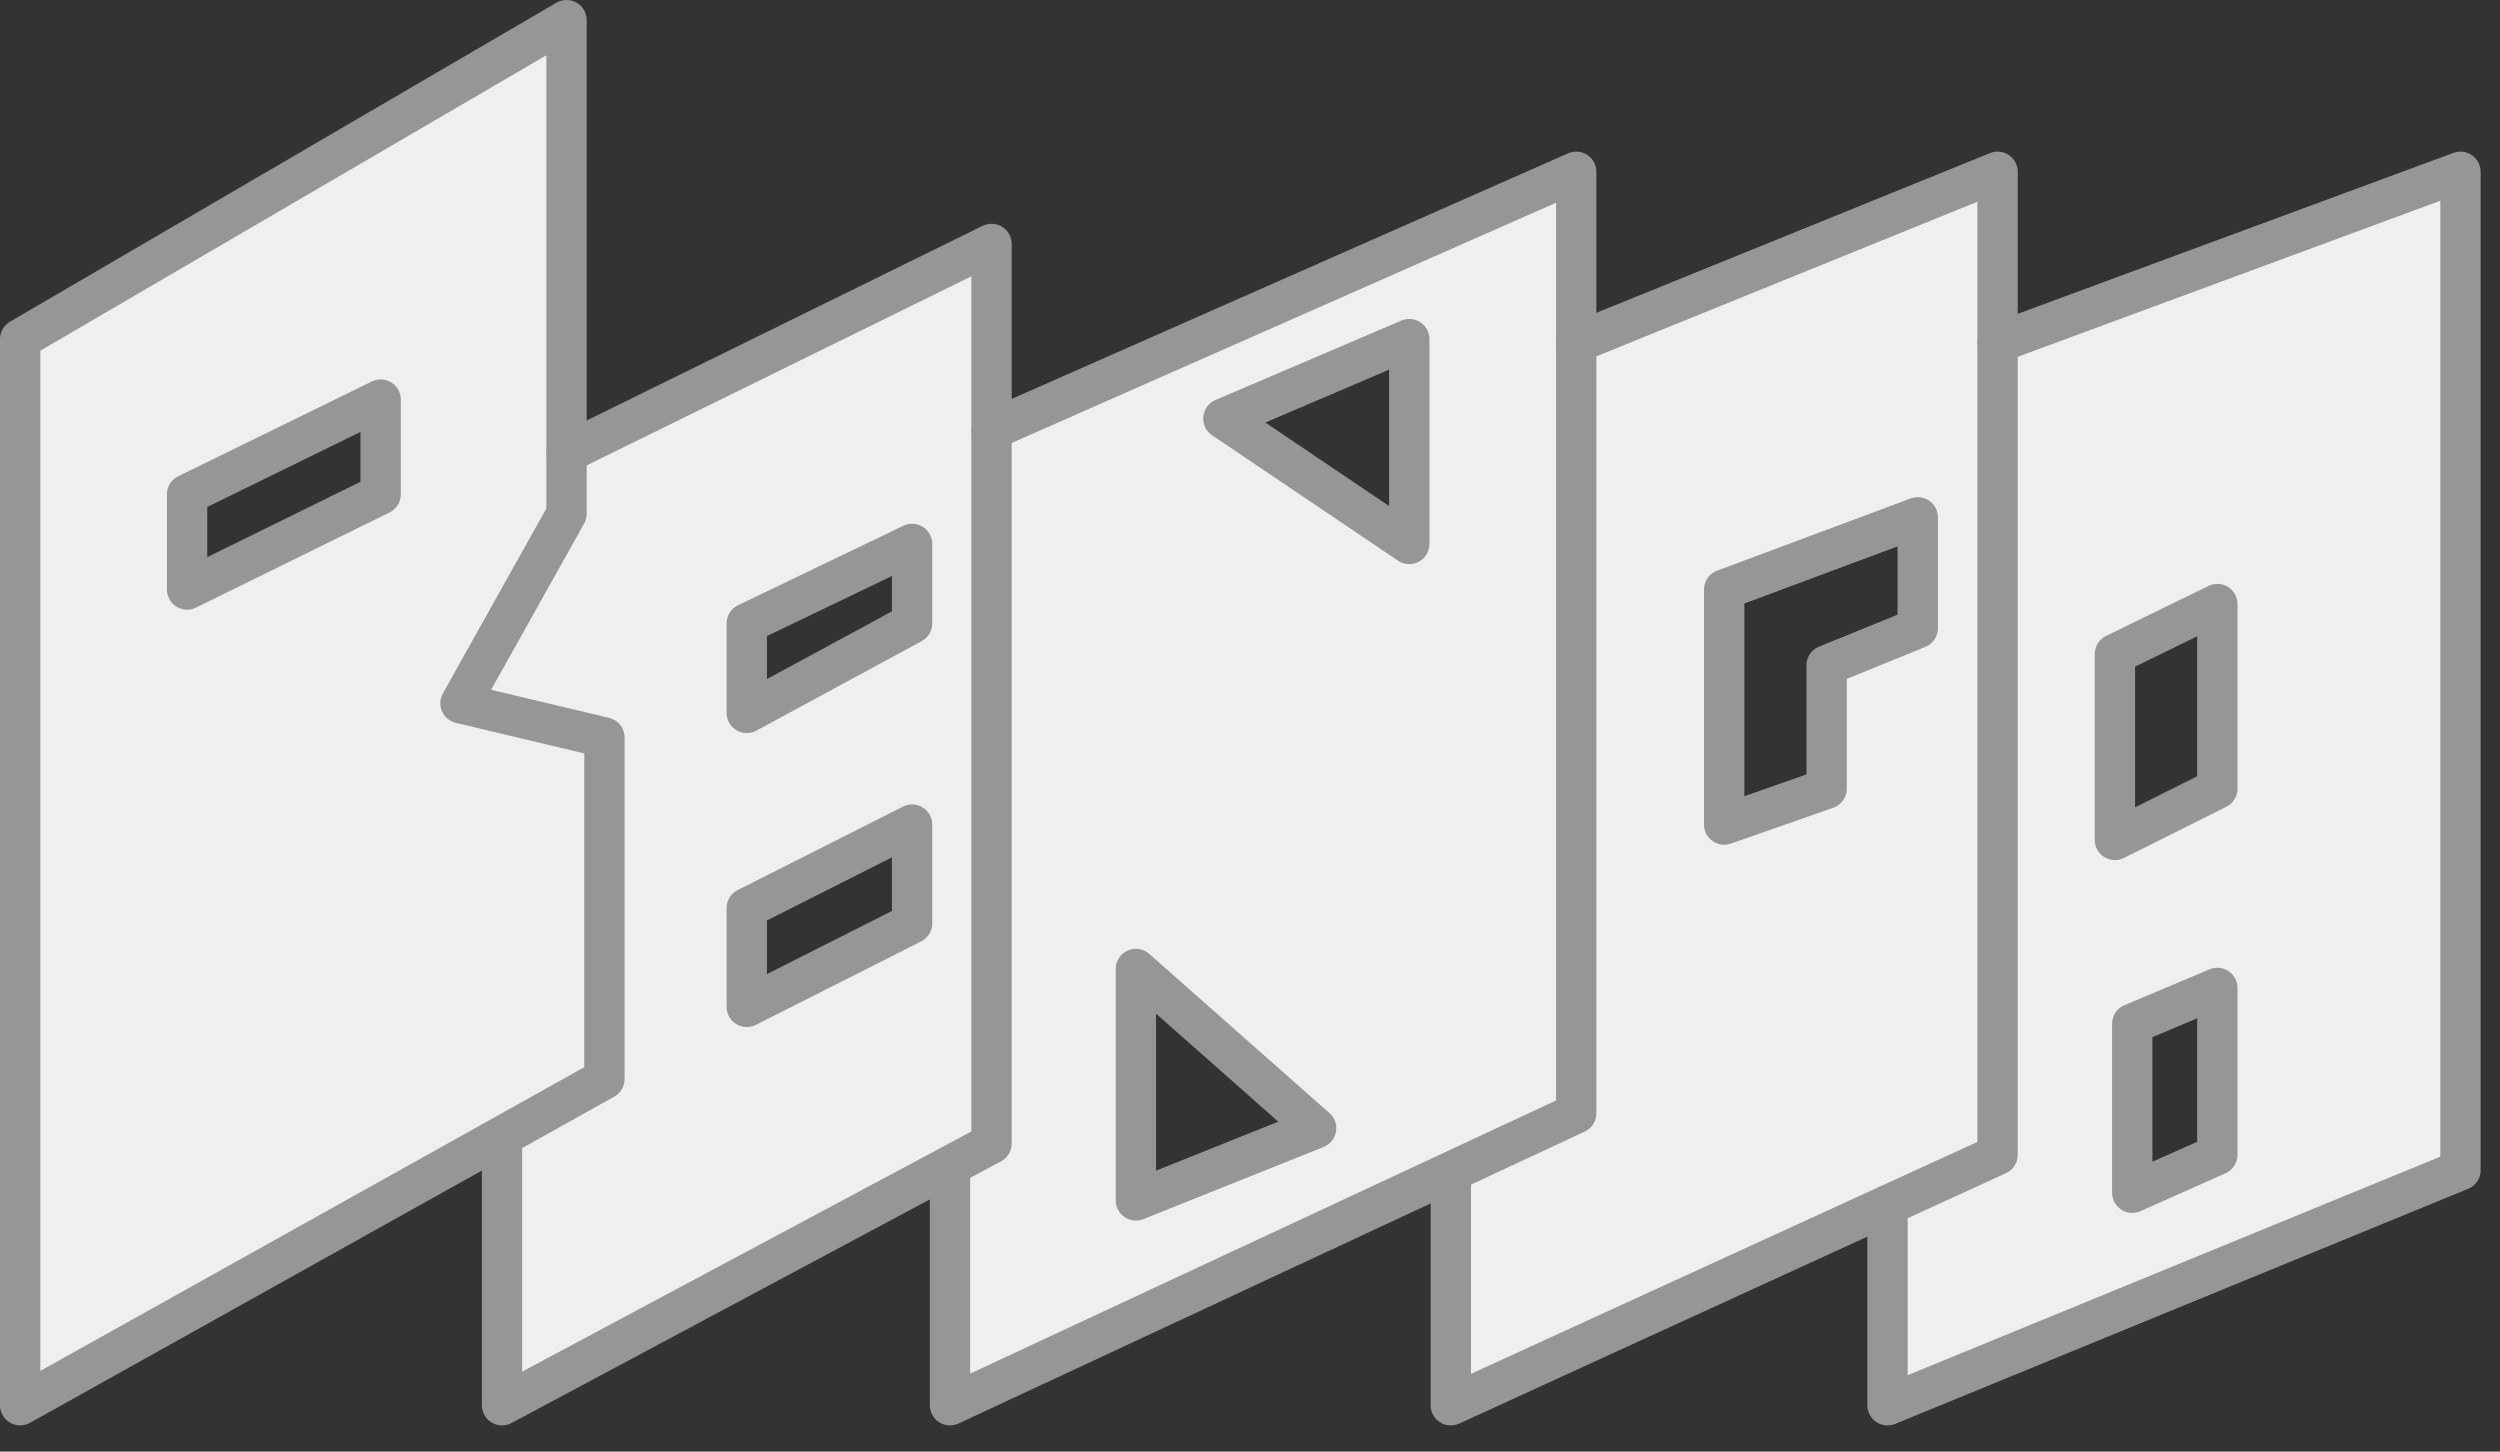
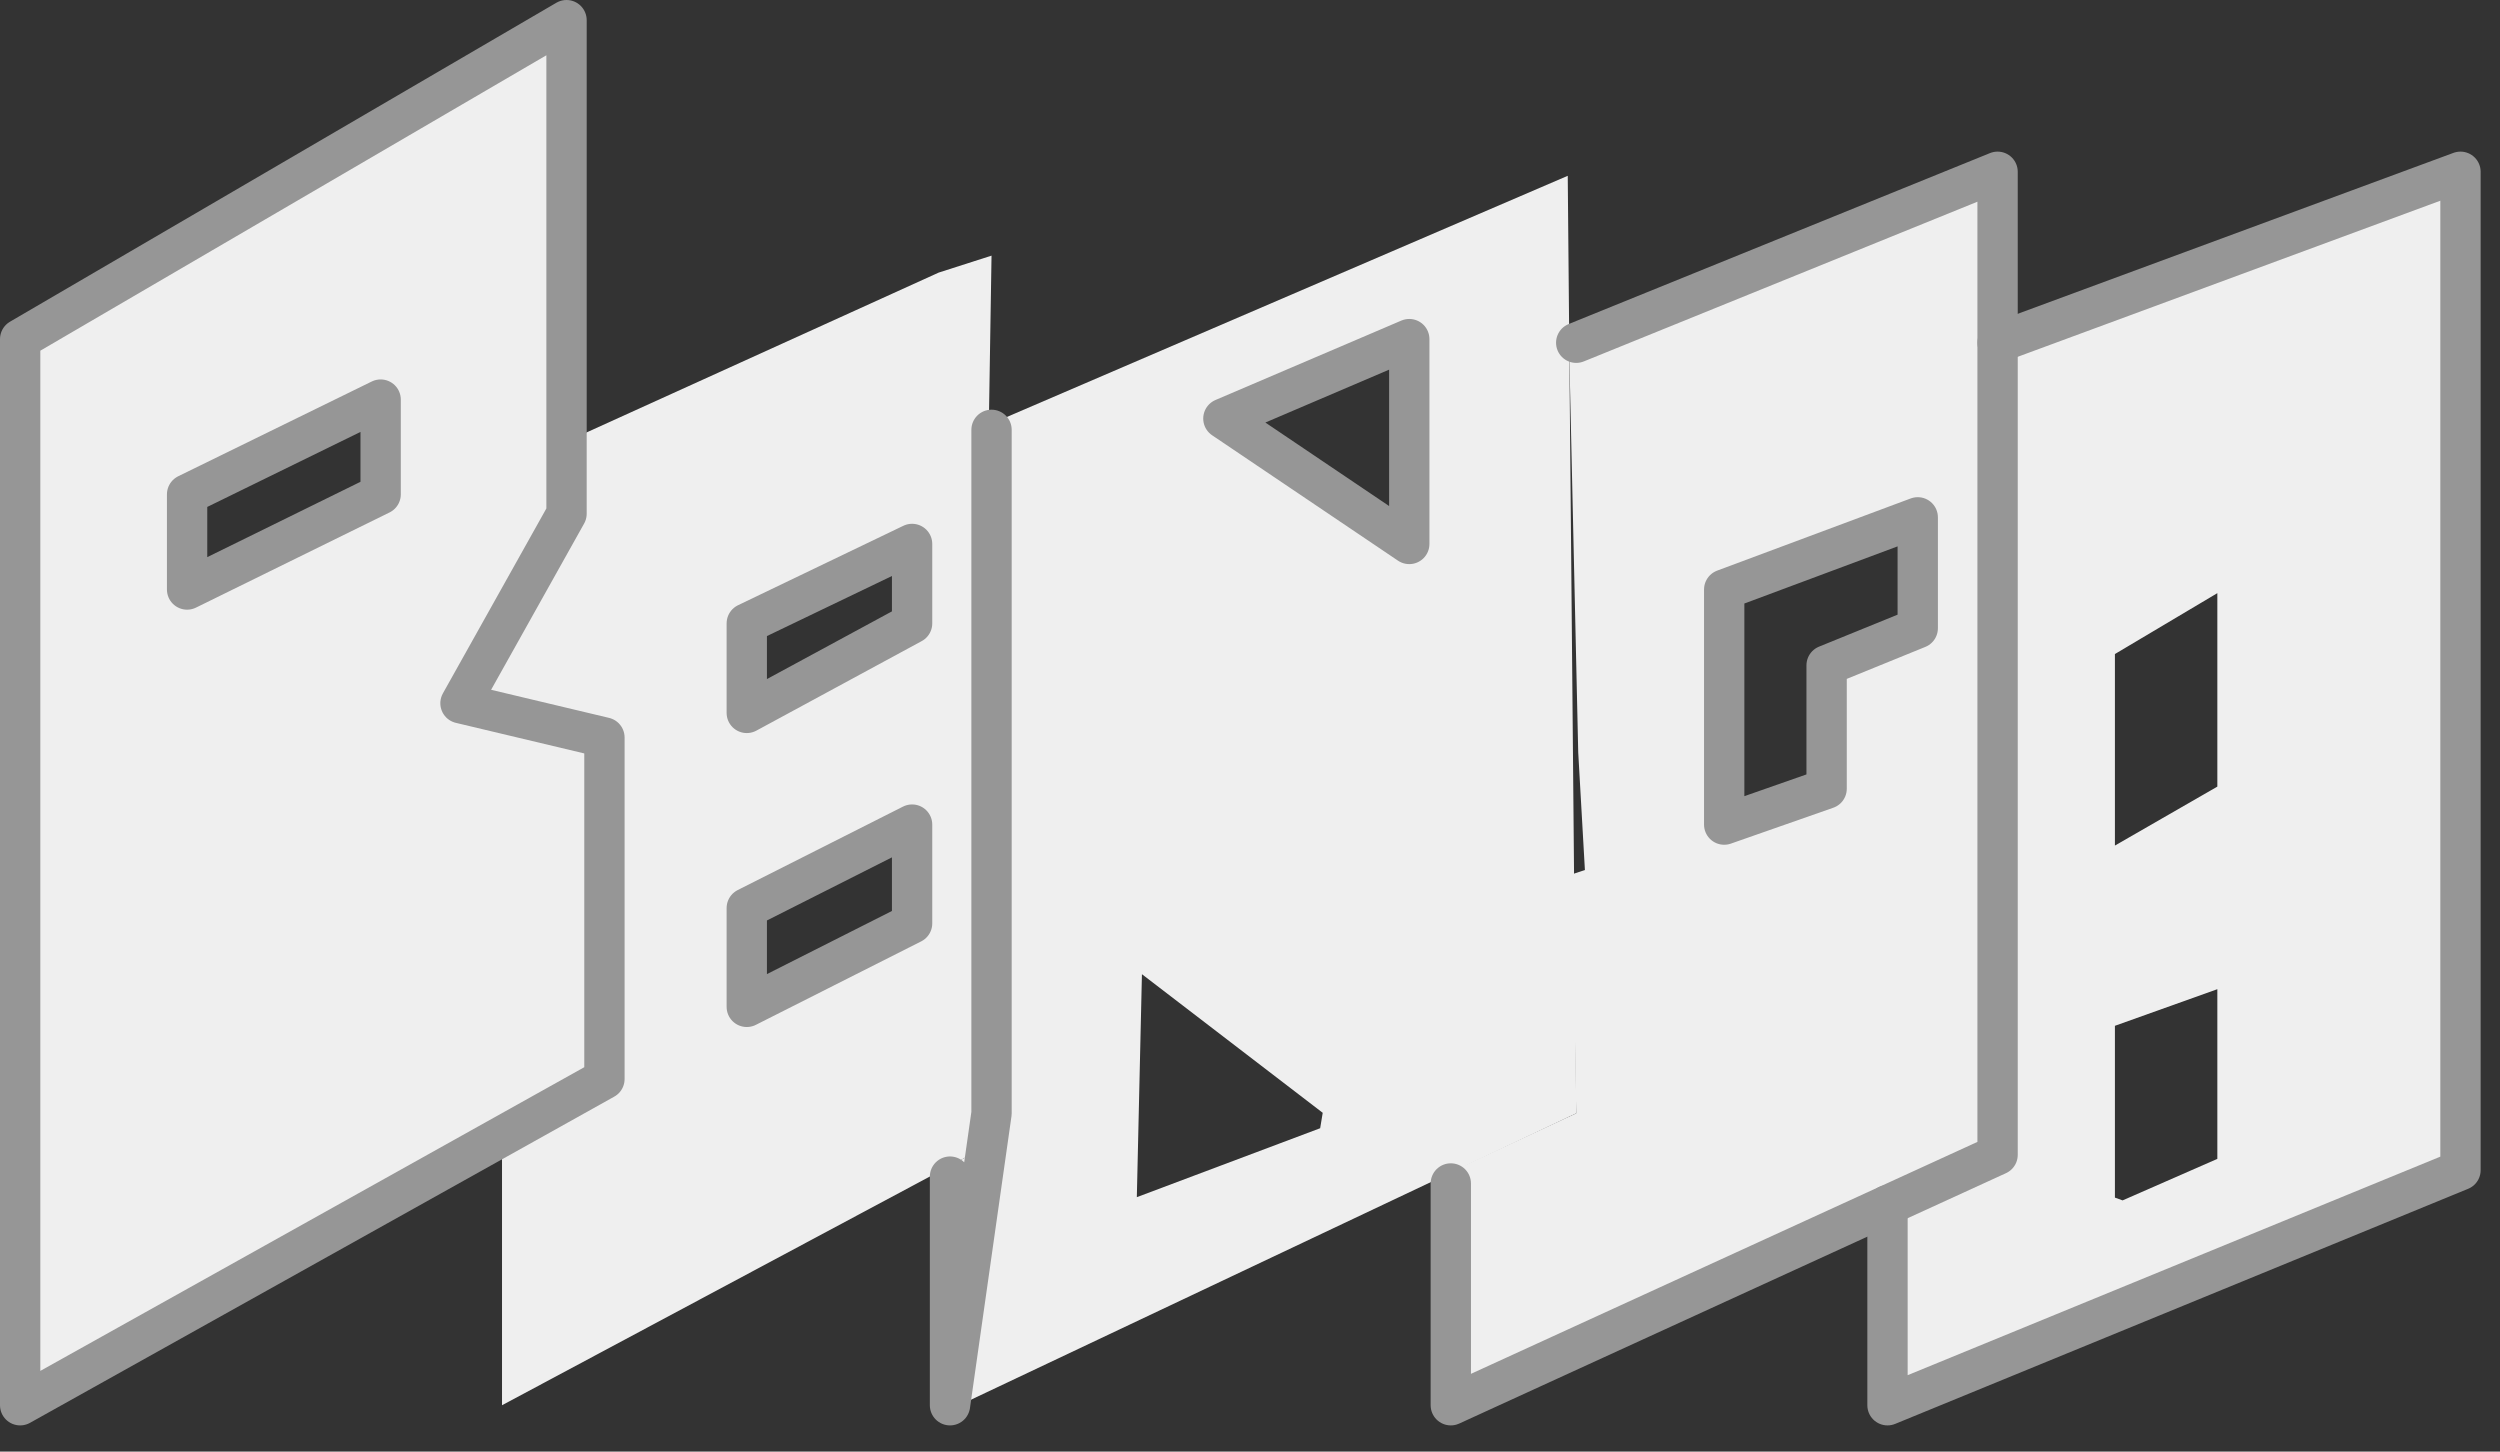
<svg xmlns="http://www.w3.org/2000/svg" width="62" height="36" viewBox="0 0 62 36" fill="none">
  <rect x="0" y="0" width="62" height="36" fill="#333333" stroke="none" />
  <g clip-path="url(#clip0_261_389)">
    <path d="M0.5 8.41V34.52L14.99 26.76V18.29L11.37 17.68L14.05 12.74V10.52L7.51 13.02L4.59 14.52L4.64 12.26L9.44 10.15V13.72L13.72 11.7L13.77 0.66L2.66 7.14L0.5 8.41Z" fill="#EFEFEF" />
    <path d="M14.05 10.95V12.74L11.37 17.68L14.99 18.29V26.76L12.45 28.18V34.85L24.59 28.36V22.43L22.62 23.09L18.38 24.97L18.29 22.71L18.52 15.28L22.62 13.3V15.32L17.98 17.68L17.63 22.71L19.31 22.12L22.45 20.54L22.62 24.41L24.31 23.84L24.59 6.34L23.28 6.76L14.05 10.95Z" fill="#EFEFEF" />
    <path d="M24.53 10.53L38.88 4.36L39.09 27.61L23.79 34.85L23.56 28.91L24.59 28.36L27.98 29.77L32.74 27.98L35.14 13.49L34.95 8.45L30.34 10.38L35.98 14.62L33.25 27.94L28.32 24.16L28.17 30.71L24.59 29.16L24.53 10.53Z" fill="#EFEFEF" />
    <path d="M38.91 8.41L49.54 4.26V28.64L35.98 34.85V29.06L39.09 27.61L38.99 21.68L45.35 19.61L45.3 16.64L47.65 15.58L47.56 12.64L42.76 14.62V21.68L39.37 22.71L39.14 18.66L38.91 8.41Z" fill="#EFEFEF" />
    <path d="M49.54 8.41L61.02 4.26V29.02L46.81 34.85V29.89L49.54 28.64L52.64 29.77L54.99 28.74V14.71L52.45 16.22V20.97L55.89 18.99L55.75 24.26L52.45 25.44V30.48L49.54 29.3V8.41Z" fill="#EFEFEF" />
    <path d="M0.5 8.41V34.85L14.99 26.76V18.29L11.42 17.44L14.05 12.74V0.5L0.5 8.41Z" stroke="#969696" stroke-linecap="round" stroke-linejoin="round" />
-     <path d="M14.05 11.23L24.59 6.05V28.36L12.45 34.85V28.36" stroke="#969696" stroke-linecap="round" stroke-linejoin="round" />
-     <path d="M24.59 10.66L39.09 4.26V27.61L23.56 34.85V29.18" stroke="#969696" stroke-linecap="round" stroke-linejoin="round" />
+     <path d="M24.59 10.66V27.61L23.56 34.85V29.18" stroke="#969696" stroke-linecap="round" stroke-linejoin="round" />
    <path d="M39.09 8.5L49.54 4.26V28.64L35.98 34.85V29.35" stroke="#969696" stroke-linecap="round" stroke-linejoin="round" />
    <path d="M49.54 8.5L61.02 4.26V29.02L46.81 34.85V29.89" stroke="#969696" stroke-linecap="round" stroke-linejoin="round" />
    <path d="M4.64 12.26V14.62L9.44 12.26V9.91L4.64 12.26Z" stroke="#969696" stroke-linecap="round" stroke-linejoin="round" />
    <path d="M18.52 15.46V17.68L22.62 15.46V13.49L18.52 15.46Z" stroke="#969696" stroke-linecap="round" stroke-linejoin="round" />
    <path d="M18.52 22.52V24.97L22.62 22.9V20.45L18.52 22.52Z" stroke="#969696" stroke-linecap="round" stroke-linejoin="round" />
    <path d="M30.34 10.38L34.95 13.49V8.41L30.34 10.38Z" stroke="#969696" stroke-linecap="round" stroke-linejoin="round" />
-     <path d="M28.17 24.03V29.77L32.64 27.98L28.17 24.03Z" stroke="#969696" stroke-linecap="round" stroke-linejoin="round" />
    <path d="M42.76 14.62V20.45L45.3 19.56V16.5L47.56 15.58V12.83L42.76 14.62Z" stroke="#969696" stroke-linecap="round" stroke-linejoin="round" />
-     <path d="M52.45 16.22V20.83L54.99 19.56V14.98L52.45 16.22Z" stroke="#969696" stroke-linecap="round" stroke-linejoin="round" />
-     <path d="M52.88 25.39L54.99 24.5V28.64L52.88 29.58V25.39Z" stroke="#969696" stroke-linecap="round" stroke-linejoin="round" />
  </g>
  <defs>
    <clipPath id="clip0_261_389">
      <rect width="61.52" height="35.35" fill="white" />
    </clipPath>
  </defs>
</svg>